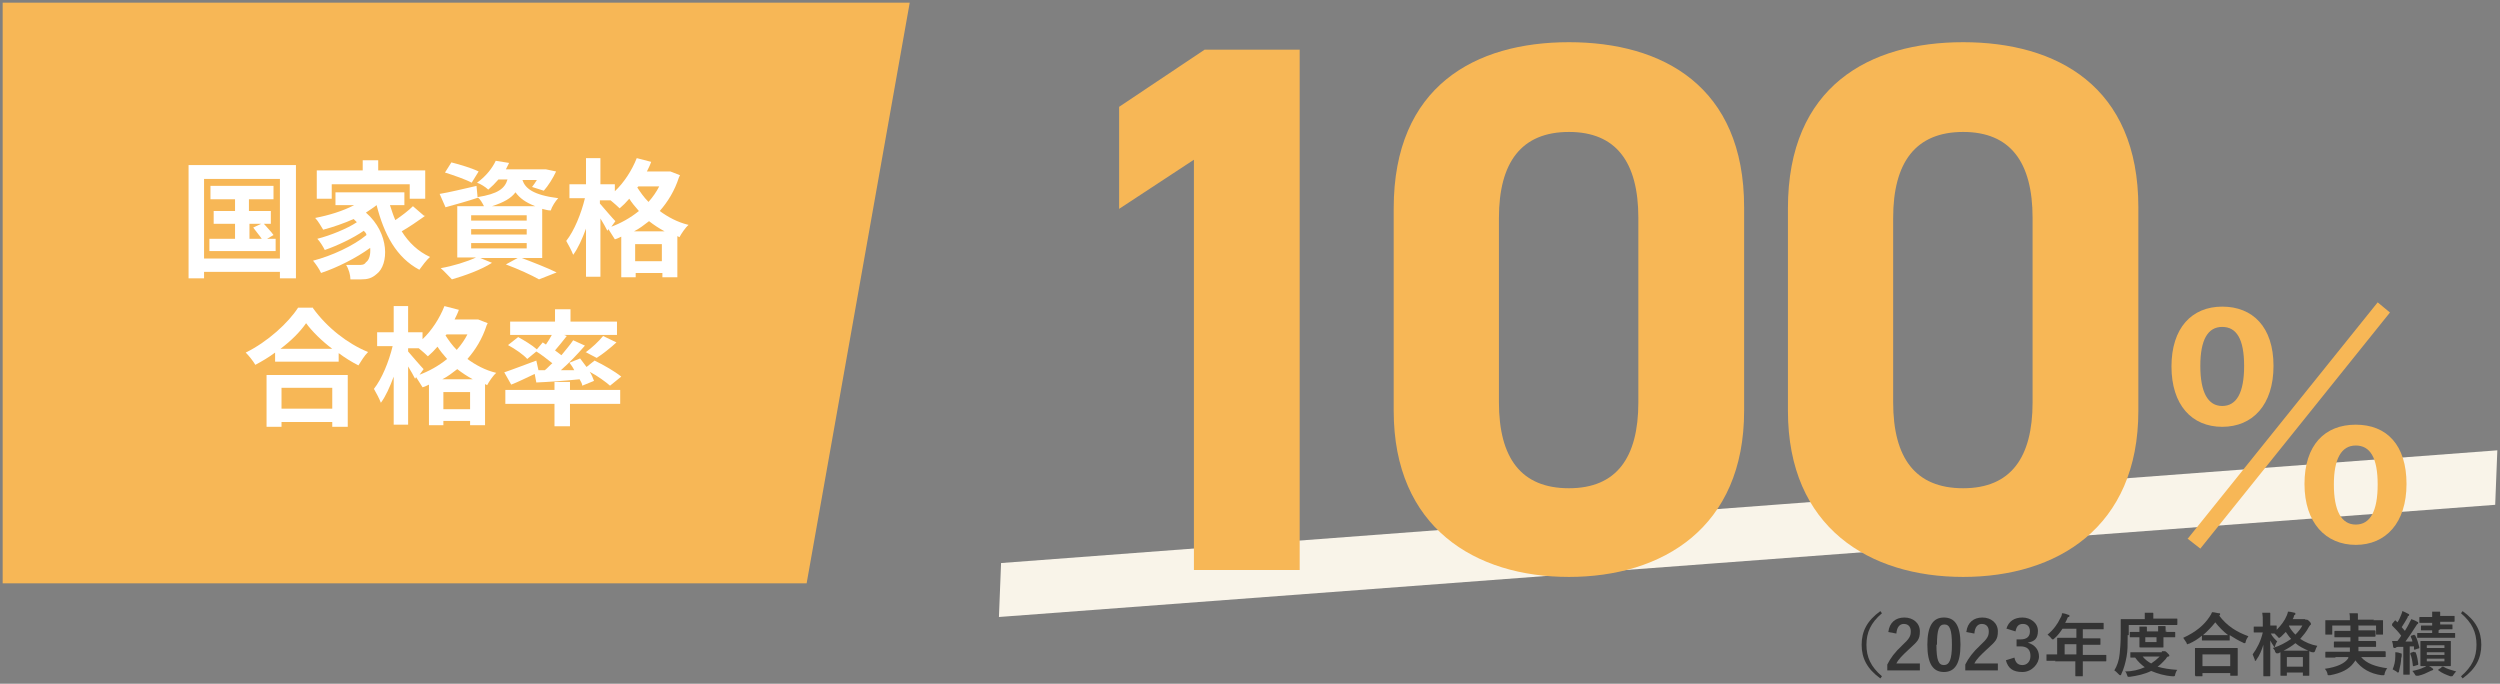
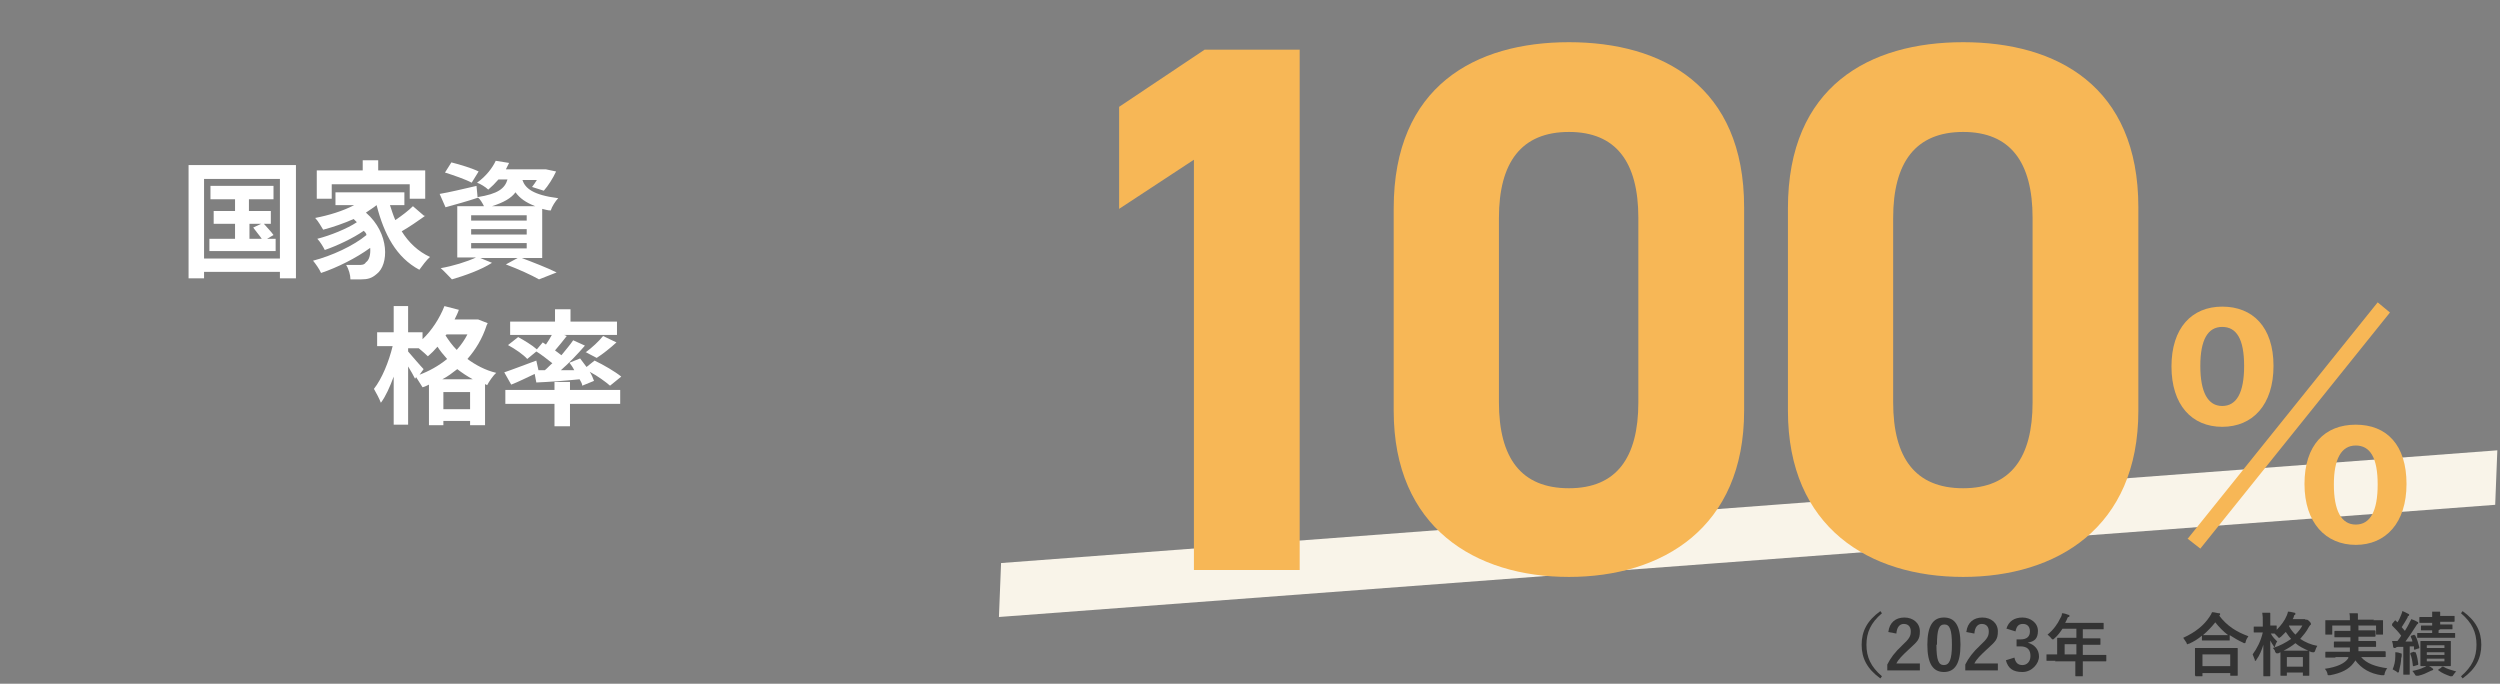
<svg xmlns="http://www.w3.org/2000/svg" version="1.1" viewBox="0 0 468 128">
  <rect x="0" y="0" width="468" height="128" fill="#808080" stroke="none" />
  <defs>
    <style>
      .cls-1 {
        fill: #f9f4e9;
        isolation: isolate;
      }

      .cls-2 {
        fill: #f7b756;
      }

      .cls-3 {
        fill: #fff;
      }

      .cls-4 {
        fill: #333;
      }
    </style>
  </defs>
  <g>
    <g id="_レイヤー_1" data-name="レイヤー_1">
      <polygon class="cls-1" points="467.1 94.5 187 115.5 187.4 105.4 467.5 84.3 467.1 94.5" />
      <g>
-         <polygon class="cls-2" points="151 109.2 .5 109.2 .5 .5 170.3 .5 151 109.2" />
        <g>
          <path class="cls-3" d="M55.4,30.9v21.2h-3v-1.2h-14.2v1.2h-2.9v-21.2s20.1,0,20.1,0ZM52.4,48.4v-14.9h-14.2v14.9h14.2ZM51.6,44.7v2.3h-12.4v-2.3h4.8v-2.8h-4v-2.4h4v-2.2h-4.6v-2.5h11.8v2.5h-4.6v2.2h4.1v2.4h-1.3c.6.7,1.4,1.5,1.8,2.1l-1.2.7h1.7,0ZM46.6,44.7h2.4c-.4-.6-1.1-1.4-1.6-2.1l1.5-.7h-2.2v2.8h-.1Z" />
          <path class="cls-3" d="M79.6,40.4c-1.4,1-3,2.1-4.4,2.9,1.3,2.1,3.1,3.8,5.3,4.8-.6.5-1.5,1.7-2,2.4-4.3-2.3-6.6-6.6-8-12.1h0c-.6.5-1.3.9-2,1.4,4.5,3.9,4.3,9.8,2,11.5-.9.8-1.7,1-2.9,1h-2c0-.8-.3-1.9-.8-2.7h2.3c.6,0,1.1,0,1.4-.5.6-.4.9-1.4.8-2.7-2.6,1.9-6.2,3.7-9.2,4.7-.3-.7-1-1.7-1.5-2.3,3.5-.9,7.6-2.8,10-4.8,0-.3-.3-.6-.5-.8-2,1.4-5,2.8-7.3,3.6-.3-.6-.9-1.6-1.4-2.1,2.4-.6,5.6-1.9,7.4-3.1-.2-.2-.4-.4-.6-.6-1.8.8-3.8,1.5-5.7,2-.3-.5-1-1.7-1.5-2.2,2.6-.5,5.2-1.3,7.3-2.4h-3.5v-2.4h12.9v2.4h-2.7c.3.9.6,1.9,1,2.8,1.2-.8,2.5-1.8,3.3-2.6l2.2,1.9v-.2h0ZM62.1,37.2h-2.8v-5.3h8.6v-1.9h2.9v1.9h8.8v5.3h-2.9v-2.7h-14.6s0,2.7,0,2.7Z" />
          <path class="cls-3" d="M97.4,48.2c2.4.9,5.2,2,6.8,2.8l-3.3,1.3c-1.4-.8-3.8-1.9-6.2-2.8l2.2-1.2h-7l2.2.9c-2,1.3-5.1,2.4-7.5,3.1-.5-.5-1.5-1.6-2.1-2.1,2.3-.4,4.9-1.2,6.6-2h-3.5v-9.6h5c-.3-.6-.7-1.3-1.1-1.6h0c-2.1.7-4.3,1.3-6.1,1.8l-1.1-2.5c1.8-.3,4.3-.9,6.9-1.5l.2,2.1c3.8-.6,5.1-1.6,5.6-3.3h-1.7c-.6.7-1.2,1.3-1.9,1.9-.5-.5-1.5-1.1-2.1-1.3,1.7-1.2,2.9-2.8,3.5-4.1l2.5.4c-.2.4-.4.8-.6,1.2h7.5l1.9.4c-.6,1.3-1.5,2.7-2.3,3.6l-2.2-.7c.3-.4.6-.8.9-1.3h-2.7c.5,1.5,1.9,2.8,6.7,3.4-.5.5-1.2,1.6-1.4,2.3-.6,0-1.1-.2-1.6-.3v9.2h-4.1ZM88.3,34.2c-1.1-.6-3.4-1.4-5-1.9l1.2-1.9c1.6.4,3.9,1.1,5.1,1.7,0,0-1.3,2.1-1.3,2.1ZM88.2,41.3h10.4v-1h-10.4v1ZM88.2,43.9h10.4v-1h-10.4v1ZM88.2,46.5h10.4v-1h-10.4v1ZM100.2,38.6c-1.8-.7-2.9-1.5-3.7-2.6-.8,1.1-2.2,1.9-4.4,2.6h8.1Z" />
-           <path class="cls-3" d="M127.1,33.2c-.8,2.5-2.1,4.6-3.6,6.3,1.5,1.1,3.3,2.1,5.4,2.6-.6.5-1.4,1.7-1.7,2.3l-.4-.2v7.7h-2.8v-.8h-5v.8h-2.7v-7.6c-.4.2-.8.4-1.2.5-.3-.5-.8-1.3-1.2-1.9l-.2.3c-.3-.6-.8-1.5-1.3-2.3v10.9h-2.7v-9c-.7,1.9-1.5,3.7-2.4,4.9-.3-.8-.9-1.9-1.3-2.6,1.5-1.9,2.8-5.1,3.5-8h-2.9v-2.6h3.1v-4.9h2.7v4.9h2.7v1.3c1.7-1.6,3.2-3.9,4.1-6.2l2.7.7c-.2.6-.5,1.2-.8,1.8h4.4l1.8.7s-.2.4-.2.4ZM114.3,42.5c1.9-.7,3.7-1.7,5.3-3-.7-.8-1.3-1.5-1.8-2.3-.6.7-1.2,1.3-1.8,1.8-.4-.4-1.1-1-1.7-1.5h-2v.6c.6.7,2.4,2.8,2.9,3.3l-.8,1.1h0ZM124.4,43.3c-1.1-.6-2-1.2-2.9-1.9-.9.7-1.8,1.4-2.8,1.9h5.7ZM123.9,48.9v-3.2h-5v3.2h5ZM119.5,34.9l-.2.2c.6.9,1.2,1.8,2.1,2.7.8-.9,1.5-1.9,2-2.9h-3.9Z" />
-           <path class="cls-3" d="M58.6,57.7c2.6,3.6,6.4,6.6,10.3,8.2-.7.7-1.3,1.7-1.8,2.5-1.2-.6-2.5-1.4-3.7-2.3v1.6h-11.9v-1.7c-1.2.9-2.4,1.6-3.7,2.3-.4-.7-1.2-1.7-1.8-2.3,4.1-2,8-5.6,9.8-8.4h2.9-.1ZM49.9,70.2h15.2v9.7h-2.9v-.9h-9.5v.9h-2.8s0-9.7,0-9.7ZM62.2,65.3c-2-1.5-3.8-3.3-4.9-4.8-1.1,1.6-2.8,3.3-4.8,4.8h9.7ZM52.7,72.6v3.9h9.5v-3.9h-9.5Z" />
          <path class="cls-3" d="M91.1,60.9c-.8,2.5-2.1,4.6-3.6,6.3,1.5,1.1,3.3,2.1,5.4,2.6-.6.5-1.4,1.7-1.7,2.3l-.4-.2v7.7h-2.8v-.8h-5v.8h-2.7v-7.6c-.4.2-.8.4-1.2.5-.3-.5-.8-1.3-1.2-1.9l-.2.3c-.3-.6-.8-1.5-1.3-2.3v10.9h-2.7v-9c-.7,1.9-1.5,3.7-2.4,4.9-.3-.8-.9-1.9-1.3-2.6,1.5-1.9,2.8-5.1,3.5-8h-2.9v-2.6h3.1v-4.9h2.7v4.9h2.7v1.3c1.7-1.6,3.2-3.9,4.1-6.2l2.7.7c-.2.6-.5,1.2-.8,1.8h4.4l1.8.7-.2.4h0ZM78.4,70.2c1.9-.7,3.7-1.7,5.3-3-.7-.8-1.3-1.5-1.8-2.3-.6.7-1.2,1.3-1.8,1.8-.4-.4-1.1-1-1.7-1.5h-2v.6c.6.7,2.4,2.8,2.9,3.3l-.8,1.1h0ZM88.5,71c-1.1-.6-2-1.2-2.9-1.9-.9.7-1.8,1.4-2.8,1.9h5.7ZM88,76.6v-3.2h-5v3.2h5ZM83.6,62.6l-.2.2c.6.9,1.2,1.8,2.1,2.7.8-.9,1.5-1.9,2-2.9h-3.9Z" />
          <path class="cls-3" d="M102,69.3c.5-.4.9-.9,1.4-1.3-.9-.7-2-1.6-3-2.2l-1.7,1.4c-.7-.8-2.3-1.9-3.6-2.6l1.9-1.5c1.1.6,2.6,1.5,3.5,2.3l1.1-1.3.6.4c.4-.6.8-1.2,1.1-1.8h-7.8v-2.5h8.4v-2.3h2.9v2.3h8.7v2.5h-9.9l.5.2c-.7.9-1.5,1.9-2.2,2.7.4.3.8.6,1.2.9.8-1,1.6-1.9,2.2-2.8l2.2,1c-1.3,1.5-2.9,3.2-4.5,4.6h2.5c-.3-.6-.6-1-.9-1.4l2-.8c.4.5.8,1.1,1.2,1.6l1.5-1.2c1.7.8,3.9,2.1,5,3l-2.1,1.7c-.8-.7-2.3-1.8-3.8-2.6.4.6.6,1.2.8,1.7l-2.2.9c0-.4-.3-.8-.5-1.2-2.9.3-5.8.5-8.1.6l-.3-1.6c-1.5.7-3.1,1.5-4.4,2l-1.3-2.3c1.5-.5,3.8-1.4,6-2.2l.4,1.8h1.3,0ZM106.7,73h9.4v2.6h-9.4v4.2h-2.9v-4.2h-9.2v-2.6h9.2v-1.5h2.9v1.5ZM109.7,65.9c1.1-.8,2.4-2,3.2-3l2.5,1.2c-1.2,1.1-2.6,2.2-3.7,2.9l-2.1-1.1h0Z" />
        </g>
      </g>
      <g>
        <g>
          <path class="cls-2" d="M243.3,106.7h-19.8V29.9l-14,9.2v-19.1l16-10.7h17.8v97.5h0Z" />
          <path class="cls-2" d="M326.5,76.9c0,21.9-15.3,31.1-32.8,31.1s-32.8-9.2-32.8-31.1v-37.9c0-22.9,15.3-31.1,32.8-31.1s32.8,8.2,32.8,30.9v38h0ZM293.7,24.7c-8.9,0-13.1,5.7-13.1,16.1v34.5c0,10.5,4.2,16.1,13.1,16.1s13-5.7,13-16.1v-34.5c0-10.5-4.2-16.1-13-16.1Z" />
          <path class="cls-2" d="M400.3,76.9c0,21.9-15.3,31.1-32.8,31.1s-32.8-9.2-32.8-31.1v-37.9c0-22.9,15.3-31.1,32.8-31.1s32.8,8.2,32.8,30.9v38h0ZM367.5,24.7c-8.9,0-13.1,5.7-13.1,16.1v34.5c0,10.5,4.2,16.1,13.1,16.1s13-5.7,13-16.1v-34.5c0-10.5-4.2-16.1-13-16.1Z" />
        </g>
        <path class="cls-2" d="M425.6,68.5c0,7.3-3.9,11.4-9.6,11.4s-9.5-4.1-9.5-11.3,3.8-11.2,9.5-11.2,9.6,3.8,9.6,11.1ZM409.5,100.9l35.6-44.3,2.3,1.9-35.5,44.2-2.3-1.8h-.1ZM411.9,68.5c0,4.9,1.4,7.5,4.1,7.5s4.1-2.5,4.1-7.5-1.4-7.3-4.1-7.3-4.1,2.4-4.1,7.3ZM450.5,90.6c0,7.3-3.9,11.4-9.5,11.4s-9.6-4.1-9.6-11.4,3.8-11.1,9.6-11.1,9.5,3.8,9.5,11.1ZM436.9,90.7c0,4.9,1.4,7.5,4.1,7.5s4.1-2.5,4.1-7.5-1.4-7.3-4.1-7.3-4.1,2.5-4.1,7.3Z" />
      </g>
    </g>
    <g id="_テクスチャ上テキスト" data-name="テクスチャ上テキスト">
      <g>
        <path class="cls-4" d="M352.3,114.8c-2.1,1.8-2.9,3.6-2.9,5.9s.8,4.1,2.9,5.9l-.3.4c-2.5-1.8-3.5-3.8-3.5-6.3s1-4.5,3.5-6.3l.3.4Z" />
        <path class="cls-4" d="M353.5,118.3c.2-1.8,1.4-2.7,3-2.7s2.9,1,2.9,2.6-.5,1.9-2,3.3c-1.3,1.2-2,1.9-2.4,2.7h4.4v1.3h-6.1v-1.1c.6-1.2,1.4-2.3,2.8-3.6,1.3-1.2,1.6-1.7,1.6-2.6s-.5-1.4-1.3-1.4-1.3.6-1.4,1.8l-1.6-.3Z" />
        <path class="cls-4" d="M367,120.7c0,3.6-1.1,5.1-3.1,5.1s-3.1-1.5-3.1-5.1,1.1-5.1,3.1-5.1,3.1,1.4,3.1,5ZM362.5,120.7c0,2.9.4,3.8,1.4,3.8s1.5-1,1.5-3.8-.4-3.8-1.4-3.8-1.4.9-1.4,3.8Z" />
        <path class="cls-4" d="M368.1,118.3c.2-1.8,1.4-2.7,3-2.7s2.9,1,2.9,2.6-.5,1.9-2,3.3c-1.3,1.2-2,1.9-2.4,2.7h4.4v1.3h-6.1v-1.1c.6-1.2,1.4-2.3,2.8-3.6,1.3-1.2,1.6-1.7,1.6-2.6s-.5-1.4-1.3-1.4-1.3.6-1.4,1.8l-1.6-.3Z" />
        <path class="cls-4" d="M375.6,117.7c.4-1.4,1.5-2.1,3-2.1s2.9,1,2.9,2.5-.7,2-1.9,2.2h0c1.3.4,2.1,1.3,2.1,2.6s-1.3,2.9-3.1,2.9-2.7-.7-3.1-2.2l1.6-.5c.2,1,.7,1.4,1.5,1.4s1.5-.6,1.5-1.7-.5-1.8-1.9-1.8h-.7v-1.3h.7c1.3,0,1.8-.6,1.8-1.5s-.5-1.4-1.3-1.4-1.2.4-1.4,1.4l-1.6-.5Z" />
        <path class="cls-4" d="M384.8,123.7c-1.1,0-1.5,0-1.6,0-.1,0-.1,0-.1-.1v-1c0-.1,0-.1.1-.1s.5,0,1.6,0h.3v-1.8c0-.7,0-1.1,0-1.2,0-.1,0-.1.2-.1s.5,0,1.8,0h1.6v-1.7h-2.6c-.4.6-.9,1.3-1.5,1.8-.1.1-.2.2-.3.2s-.1,0-.3-.2c-.2-.3-.5-.5-.7-.7,1.1-.9,1.9-2,2.4-3.1.2-.3.3-.6.3-.9.5,0,.9.2,1.2.3.2,0,.2.1.2.2s0,.2-.2.2c-.1,0-.2.2-.3.5l-.3.6h5.3c1.2,0,1.7,0,1.8,0,.1,0,.1,0,.1.1v1c0,.1,0,.1-.1.1s-.5,0-1.8,0h-2v1.7h1.4c1.3,0,1.7,0,1.8,0,.1,0,.1,0,.1.1v1c0,.1,0,.1-.1.1s-.5,0-1.8,0h-1.4v1.9h2.7c1.1,0,1.5,0,1.6,0,.1,0,.1,0,.1.1v1c0,.1,0,.1-.1.1s-.5,0-1.6,0h-2.7v.6c0,1.3,0,2,0,2.1,0,.1,0,.1-.1.1h-1.1c-.1,0-.2,0-.2-.1s0-.7,0-2.1v-.6h-3.8ZM388.7,122.5v-1.9h-2.2v1.9h2.2Z" />
-         <path class="cls-4" d="M398.3,118.9c0,1.9,0,2.9-.2,4-.2,1.1-.5,2.3-1,3.3,0,.2-.1.2-.2.2s-.1,0-.3-.2c-.3-.3-.6-.6-.8-.7.5-.8.9-1.9,1-3.1.1-1,.2-2,.2-3.8s0-2.6,0-2.6c0-.1,0-.1.1-.1s.5,0,1.7,0h2.7c0-.5,0-.9,0-1.2.5,0,.9,0,1.4,0,.1,0,.2,0,.2.1s0,.2,0,.2c0,0,0,.3,0,.6v.2h2.7c1.2,0,1.6,0,1.7,0,.1,0,.1,0,.1.1v.9c0,.1,0,.2-.1.2s-.5,0-1.7,0h-7.3v1.9ZM404.7,121.9c.2,0,.2,0,.3,0,0,0,.1,0,.2,0,.1,0,.2,0,.5.3.3.3.4.4.4.5s0,.2-.2.2c-.2,0-.3.2-.5.5-.5.5-.9,1-1.5,1.4,1,.3,2.2.5,3.7.6-.2.2-.3.5-.4.8,0,.3-.1.4-.3.4s-.1,0-.2,0c-1.5-.1-2.8-.5-4-1-1.2.6-2.6.9-4,1.1-.1,0-.2,0-.2,0-.2,0-.2,0-.3-.3-.1-.3-.2-.6-.4-.7,1.3,0,2.6-.3,3.7-.8-.7-.5-1.3-1.1-1.8-1.8-.5,0-.7,0-.8,0-.1,0-.1,0-.1-.1v-.8c0-.1,0-.1.1-.1s.5,0,1.7,0h4.1ZM405.3,118.3c1.3,0,1.7,0,1.8,0,.1,0,.1,0,.1.1v.8c0,.1,0,.1-.1.1s-.5,0-1.8,0h-.3v.5c0,.8,0,1.2,0,1.3,0,.1,0,.1-.1.1s-.4,0-1.3,0h-1.6c-.9,0-1.2,0-1.3,0-.1,0-.2,0-.2-.1s0-.5,0-1.3v-.5h-.2c-.9,0-1.4,0-1.5,0-.1,0-.1,0-.1-.1v-.8c0-.1,0-.1.1-.1s.6,0,1.5,0h.2c0-.4,0-.7,0-1,.4,0,.8,0,1.2,0,.1,0,.2,0,.2.1s0,.1,0,.2c0,.1,0,.3,0,.6h2.1c0-.4,0-.7,0-1,.4,0,.8,0,1.2,0,.1,0,.2,0,.2.1s0,.1,0,.2c0,0,0,.3,0,.6h.3ZM401.1,122.9c.4.5,1,1,1.6,1.3.6-.4,1.1-.8,1.6-1.3h-3.1ZM403.7,119.3h-2.1v.9h2.1v-.9Z" />
        <path class="cls-4" d="M412.2,119c-.7.6-1.5,1.1-2.4,1.5-.2,0-.2.1-.3.1s-.1,0-.2-.3c-.2-.3-.4-.6-.6-.9,2.4-1.1,3.9-2.4,4.9-3.9.2-.3.4-.6.5-.9.5,0,1,.2,1.3.2.2,0,.2,0,.2.2s0,.1-.1.2c0,0,0,0-.1,0,1.5,2,3.3,3.1,5.5,3.9-.2.3-.4.6-.5,1,0,.2-.1.3-.2.3s-.2,0-.3-.1c-.9-.4-1.7-.9-2.5-1.4v.9c0,.1,0,.1-.1.1s-.4,0-1.5,0h-2c-1,0-1.4,0-1.5,0-.1,0-.1,0-.1-.1v-.9ZM411,126.5c-.1,0-.1,0-.1-.1s0-.4,0-2.3v-1.1c0-1.1,0-1.5,0-1.6,0-.1,0-.1.1-.1s.5,0,1.8,0h4.1c1.2,0,1.7,0,1.8,0,.1,0,.2,0,.2.1s0,.4,0,1.4v1.3c0,1.9,0,2.2,0,2.3,0,.1,0,.1-.2.1h-1.1c-.1,0-.1,0-.1-.1v-.4h-5.2v.5c0,.1,0,.1-.2.1h-1.1ZM412.3,124.7h5.2v-2.2h-5.2v2.2ZM415.8,118.9c.8,0,1.1,0,1.3,0-.9-.7-1.7-1.5-2.4-2.4-.7.9-1.5,1.7-2.3,2.4.2,0,.5,0,1.4,0h2Z" />
        <path class="cls-4" d="M431.5,116c.1,0,.2,0,.2,0,0,0,.1,0,.1,0,.1,0,.2,0,.5.3.3.3.3.4.3.5s0,.2-.1.2c0,0-.2.2-.3.4-.4.8-1,1.5-1.6,2.2.9.6,2,1.1,3.2,1.3-.2.3-.3.6-.4.9q-.1.4-.5.3c-.2,0-.4-.1-.6-.2,0,0,0,.5,0,1.3v1.1c0,1.7,0,2.1,0,2.1,0,.1,0,.1-.1.1h-1c-.1,0-.1,0-.1-.1v-.5h-3v.5c0,.1,0,.1-.1.1h-1c-.1,0-.1,0-.1-.1s0-.4,0-2.1v-1c0-.7,0-1,0-1.2l-.4.2c-.1,0-.2,0-.3,0-.1,0-.2-.1-.3-.3,0-.3-.3-.5-.4-.7,1.3-.4,2.4-1,3.4-1.7-.4-.4-.7-.9-1-1.3-.3.3-.6.6-.9.9-.2.1-.2.2-.3.2s-.2,0-.3-.2c-.2-.2-.4-.4-.6-.6-.1,0-.4,0-.7,0,.3.6.8,1.1,1.2,1.5-.2.2-.3.5-.4.8,0,.2,0,.2-.1.2s-.1,0-.2-.2c-.2-.3-.4-.6-.6-1,0,3.5,0,6.3,0,6.5s0,.2-.2.2h-1c-.1,0-.1,0-.1-.2,0-.2,0-2.7,0-5.7-.3,1-.7,2-1.3,2.8,0,.1-.1.2-.2.2s-.1,0-.1-.2c-.1-.3-.3-.7-.4-1,.8-1.1,1.5-2.4,1.9-4.1h-.3c-.9,0-1.2,0-1.3,0-.1,0-.1,0-.1-.1v-.9c0-.1,0-.1.1-.1s.4,0,1.3,0h.3v-.8c0-.8,0-1.2-.1-1.8.5,0,.9,0,1.3,0,.1,0,.2,0,.2.1s0,.2,0,.3c0,.2,0,.4,0,1.2v.8c.8,0,1,0,1.1,0,.1,0,.1,0,.1.1v.7c.8-.8,1.5-1.7,1.9-2.7.1-.3.2-.5.2-.7.4,0,.8.1,1.2.2.1,0,.2,0,.2.2s0,.1-.1.2c-.1,0-.2.2-.2.4l-.2.4h2.4ZM430.7,121.8c.8,0,1.2,0,1.4,0-.9-.4-1.7-.8-2.4-1.4-.6.5-1.4,1-2.2,1.4h3.2ZM428.1,124.8h3v-1.8h-3v1.8ZM428.5,117.2c.3.6.7,1.1,1.2,1.6.5-.5,1-1.1,1.3-1.7h-2.5Z" />
        <path class="cls-4" d="M437.1,123.1c-1.2,0-1.6,0-1.7,0-.1,0-.1,0-.1-.1v-.8c0-.1,0-.2.1-.2s.5,0,1.7,0h2.8c0-.2,0-.5,0-.8h-1.2c-1.2,0-1.7,0-1.7,0-.1,0-.1,0-.1-.1v-.8c0-.1,0-.2.1-.2s.5,0,1.7,0h1.3v-.8h-1.2c-1.2,0-1.6,0-1.7,0-.1,0-.1,0-.1-.2v-.8c0-.1,0-.2.1-.2s.5,0,1.7,0h1.2c0-.4,0-.7,0-1,.4,0,.9,0,1.3,0,.2,0,.2,0,.2.2s0,.2,0,.3c0,0,0,.2,0,.4h1.3c1.2,0,1.6,0,1.7,0,.1,0,.2,0,.2.2v.8c0,.1,0,.2-.2.2s-.5,0-1.7,0h-1.3v.8h1.4c1.2,0,1.7,0,1.7,0,.1,0,.2,0,.2.2v.8c0,.1,0,.1-.2.1s-.5,0-1.7,0h-1.4c0,.3,0,.5,0,.8h3.2c1.2,0,1.6,0,1.7,0,.1,0,.2,0,.2.2v.8c0,.1,0,.1-.2.1s-.5,0-1.7,0h-2.7c1,1.2,2.7,1.8,4.9,2.1-.2.2-.4.6-.5,1,0,.3-.1.3-.3.3s-.2,0-.3,0c-2.1-.3-3.7-1.2-4.9-2.8,0,.2-.2.3-.3.5-.9,1.2-2.3,1.9-4.4,2.3-.1,0-.2,0-.3,0-.1,0-.2,0-.2-.3-.1-.4-.3-.7-.5-.9,2.2-.3,3.8-1,4.4-2v-.2c.1,0-2.3,0-2.3,0ZM444.3,116.1c1.2,0,1.6,0,1.7,0,.1,0,.1,0,.1.1s0,.3,0,.6v.5c0,1.1,0,1.3,0,1.4,0,.1,0,.1-.1.1h-1.1c-.1,0-.1,0-.1-.1v-1.6h-8.2v1.6c0,.1,0,.1-.2.1h-1c-.1,0-.1,0-.1-.1s0-.3,0-1.4v-.4c0-.5,0-.7,0-.7,0-.1,0-.1.1-.1s.5,0,1.7,0h2.8c0-.6,0-1-.1-1.3.5,0,1,0,1.4,0,.1,0,.2,0,.2.1,0,0,0,.2,0,.3,0,.1,0,.3,0,.8h0c0,0,3,0,3,0Z" />
        <path class="cls-4" d="M451.9,118.9c.1,0,.2,0,.2,0,.4.7.6,1.5.8,2.3,0,.1,0,.2-.2.2l-.6.2c-.2,0-.2,0-.2,0v-.6c-.1,0-.8,0-.8,0v3.5c0,1.2,0,1.6,0,1.7,0,.1,0,.1-.1.1h-1c-.1,0-.1,0-.1-.1s0-.5,0-1.7v-3.4h-1c-.2,0-.4.1-.5.2,0,0-.1,0-.2,0s-.1,0-.2-.2c0-.3-.1-.7-.2-1.1.4,0,.6,0,1,0,.2-.3.5-.6.7-1-.5-.7-1.1-1.3-1.7-1.9,0,0,0,0,0-.1,0,0,0,0,0-.2l.5-.6c.1-.1.1-.1.2,0l.3.3c.3-.4.5-.9.7-1.4.1-.3.2-.4.2-.7.4.1.7.3,1.1.5.1,0,.2.1.2.2s0,.1-.1.2c-.1,0-.2.1-.2.3-.4.7-.7,1.2-1.1,1.8l.6.7c.3-.5.6-1,.8-1.4.1-.3.3-.5.4-.8.3.1.8.3,1.1.5.1,0,.2.1.2.2s0,.1-.1.2c-.1,0-.2.2-.4.5-.7,1.1-1.3,2-1.9,2.8h1.3c0-.3-.2-.6-.3-.9,0-.1,0-.2.1-.2l.6-.2ZM448.4,122.9c0-.3,0-.5,0-.8.4,0,.8.1,1,.2.2,0,.2.1.2.2,0,0,0,.1,0,.2,0,0,0,.3-.1.5,0,.7-.2,1.6-.4,2.4,0,.2-.1.3-.2.3s-.1,0-.3-.2c-.2-.1-.5-.3-.7-.4.3-.7.5-1.5.5-2.4ZM452,122.1c.2,0,.2,0,.2,0,.3.7.4,1.4.5,2.2,0,.1,0,.2-.2.2l-.6.2c-.2,0-.2,0-.2,0-.1-.9-.2-1.6-.5-2.3,0-.1,0-.1.1-.2l.6-.2ZM455.3,125.1c.1,0,.2.1.2.2s0,.1-.2.2c-.1,0-.3.1-.5.2-.6.3-1.2.6-2.1.8-.1,0-.3,0-.3,0-.1,0-.2,0-.3-.2-.2-.3-.3-.5-.5-.7,1-.2,1.6-.4,2.2-.7.2,0,.4-.2.5-.4.4.2.6.3.8.4ZM456.5,118v.5h1.3c1.2,0,1.6,0,1.7,0,.1,0,.1,0,.1.1v.7c0,.1,0,.1-.1.1s-.5,0-1.7,0h-3.5c-1.2,0-1.6,0-1.7,0-.1,0-.1,0-.1-.1v-.7c0-.1,0-.1.1-.1s.5,0,1.7,0h1v-.5h-.5c-1.1,0-1.5,0-1.5,0-.1,0-.1,0-.1-.1v-.6c0-.1,0-.2.1-.2s.5,0,1.5,0h.5v-.5h-.7c-1.2,0-1.6,0-1.6,0-.1,0-.1,0-.1-.2v-.7c0-.1,0-.2.1-.2s.5,0,1.6,0h.7c0-.3,0-.6,0-1,.5,0,.8,0,1.3,0,.1,0,.2,0,.2.1s0,.1,0,.2c0,0,0,.2,0,.5h1c1.2,0,1.6,0,1.6,0,.1,0,.1,0,.1.2v.7c0,.1,0,.2-.1.2s-.5,0-1.6,0h-1v.5h.7c1.1,0,1.5,0,1.5,0,.1,0,.1,0,.1.2v.6c0,.1,0,.1-.1.1s-.4,0-1.5,0h-.7ZM457.1,120c1.1,0,1.5,0,1.6,0,.1,0,.1,0,.1.1s0,.4,0,1.2v2c0,.8,0,1.1,0,1.2,0,.1,0,.2-.1.2s-.4,0-1.6,0h-2.3c-1.1,0-1.5,0-1.6,0-.1,0-.1,0-.1-.2s0-.4,0-1.2v-2c0-.8,0-1.1,0-1.2s0-.1.1-.1.5,0,1.6,0h2.3ZM454.3,121.3h3.3v-.5h-3.3v.5ZM457.6,122.6v-.5h-3.3v.5h3.3ZM457.6,123.3h-3.3v.5h3.3v-.5ZM457.1,124.8c.1,0,.2,0,.3,0,.6.4,1.4.6,2.4.9-.2.2-.3.3-.5.6-.1.2-.2.3-.3.3s-.2,0-.3,0c-.8-.3-1.6-.6-2.2-1.1-.1,0-.1-.1,0-.2l.5-.3Z" />
        <path class="cls-4" d="M461,114.4c2.5,1.8,3.5,3.8,3.5,6.3s-1,4.5-3.5,6.3l-.3-.4c2.1-1.8,2.9-3.6,2.9-5.9s-.8-4.1-2.9-5.9l.3-.4Z" />
      </g>
    </g>
  </g>
</svg>